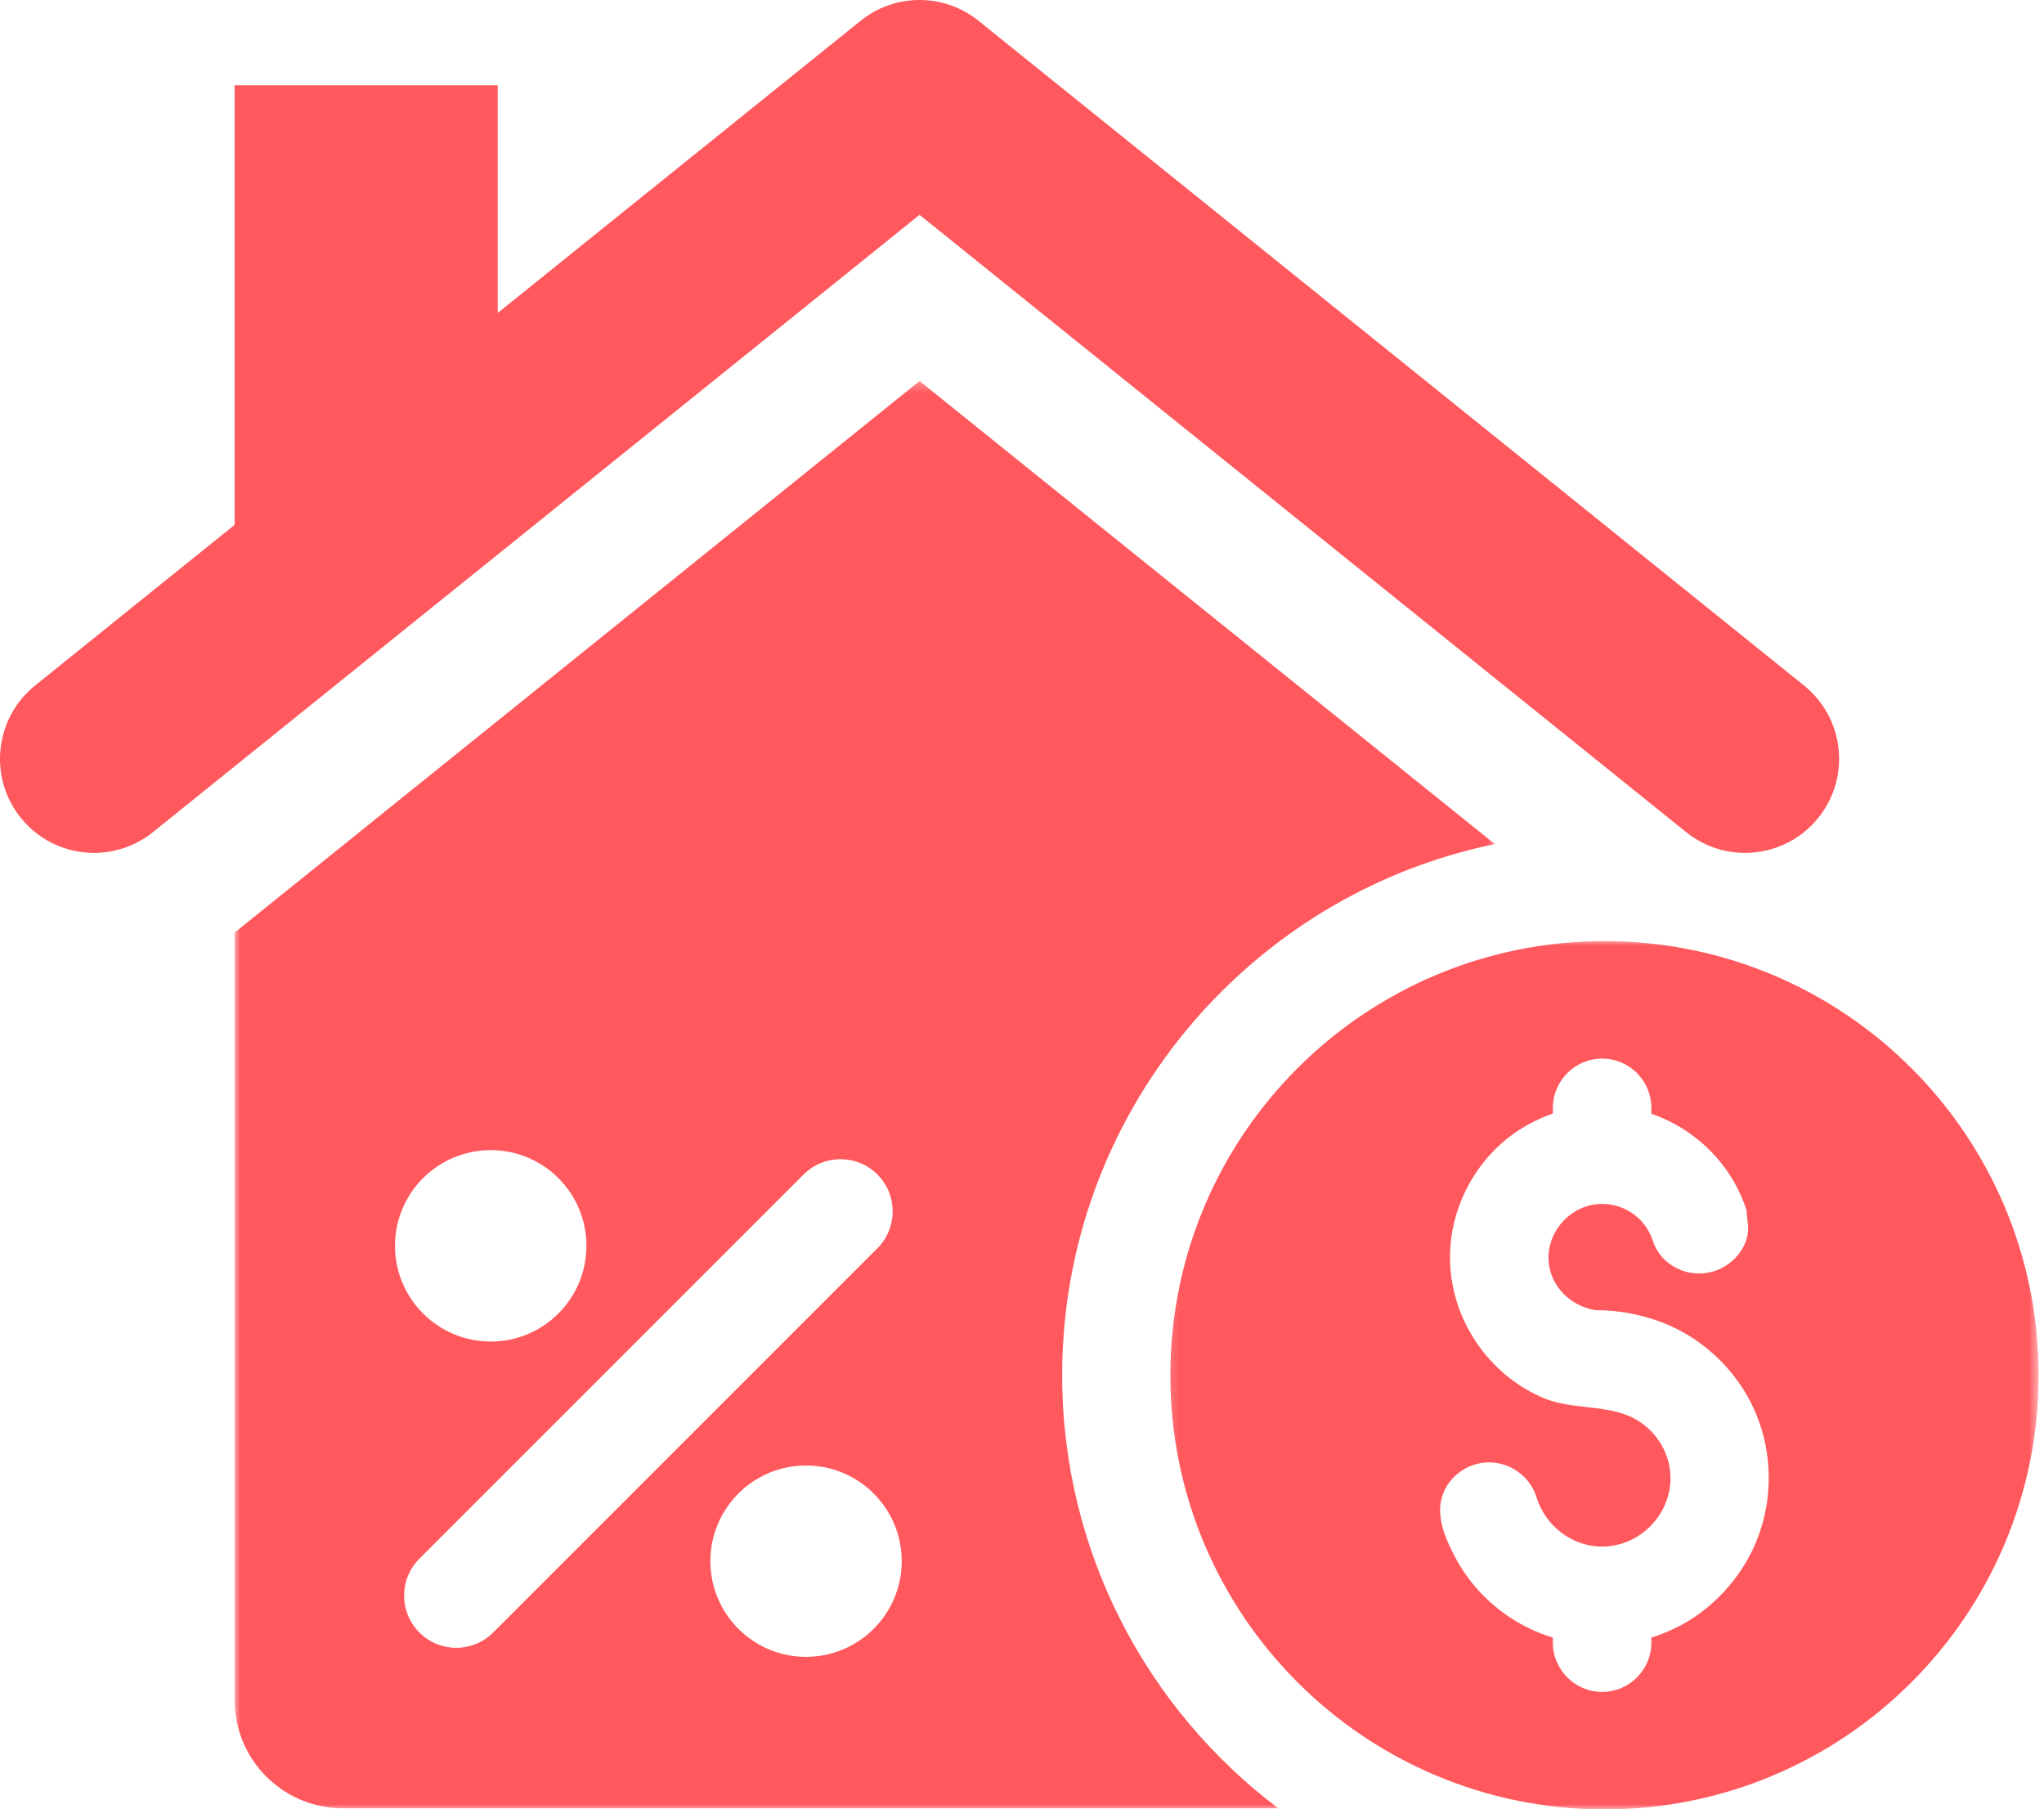
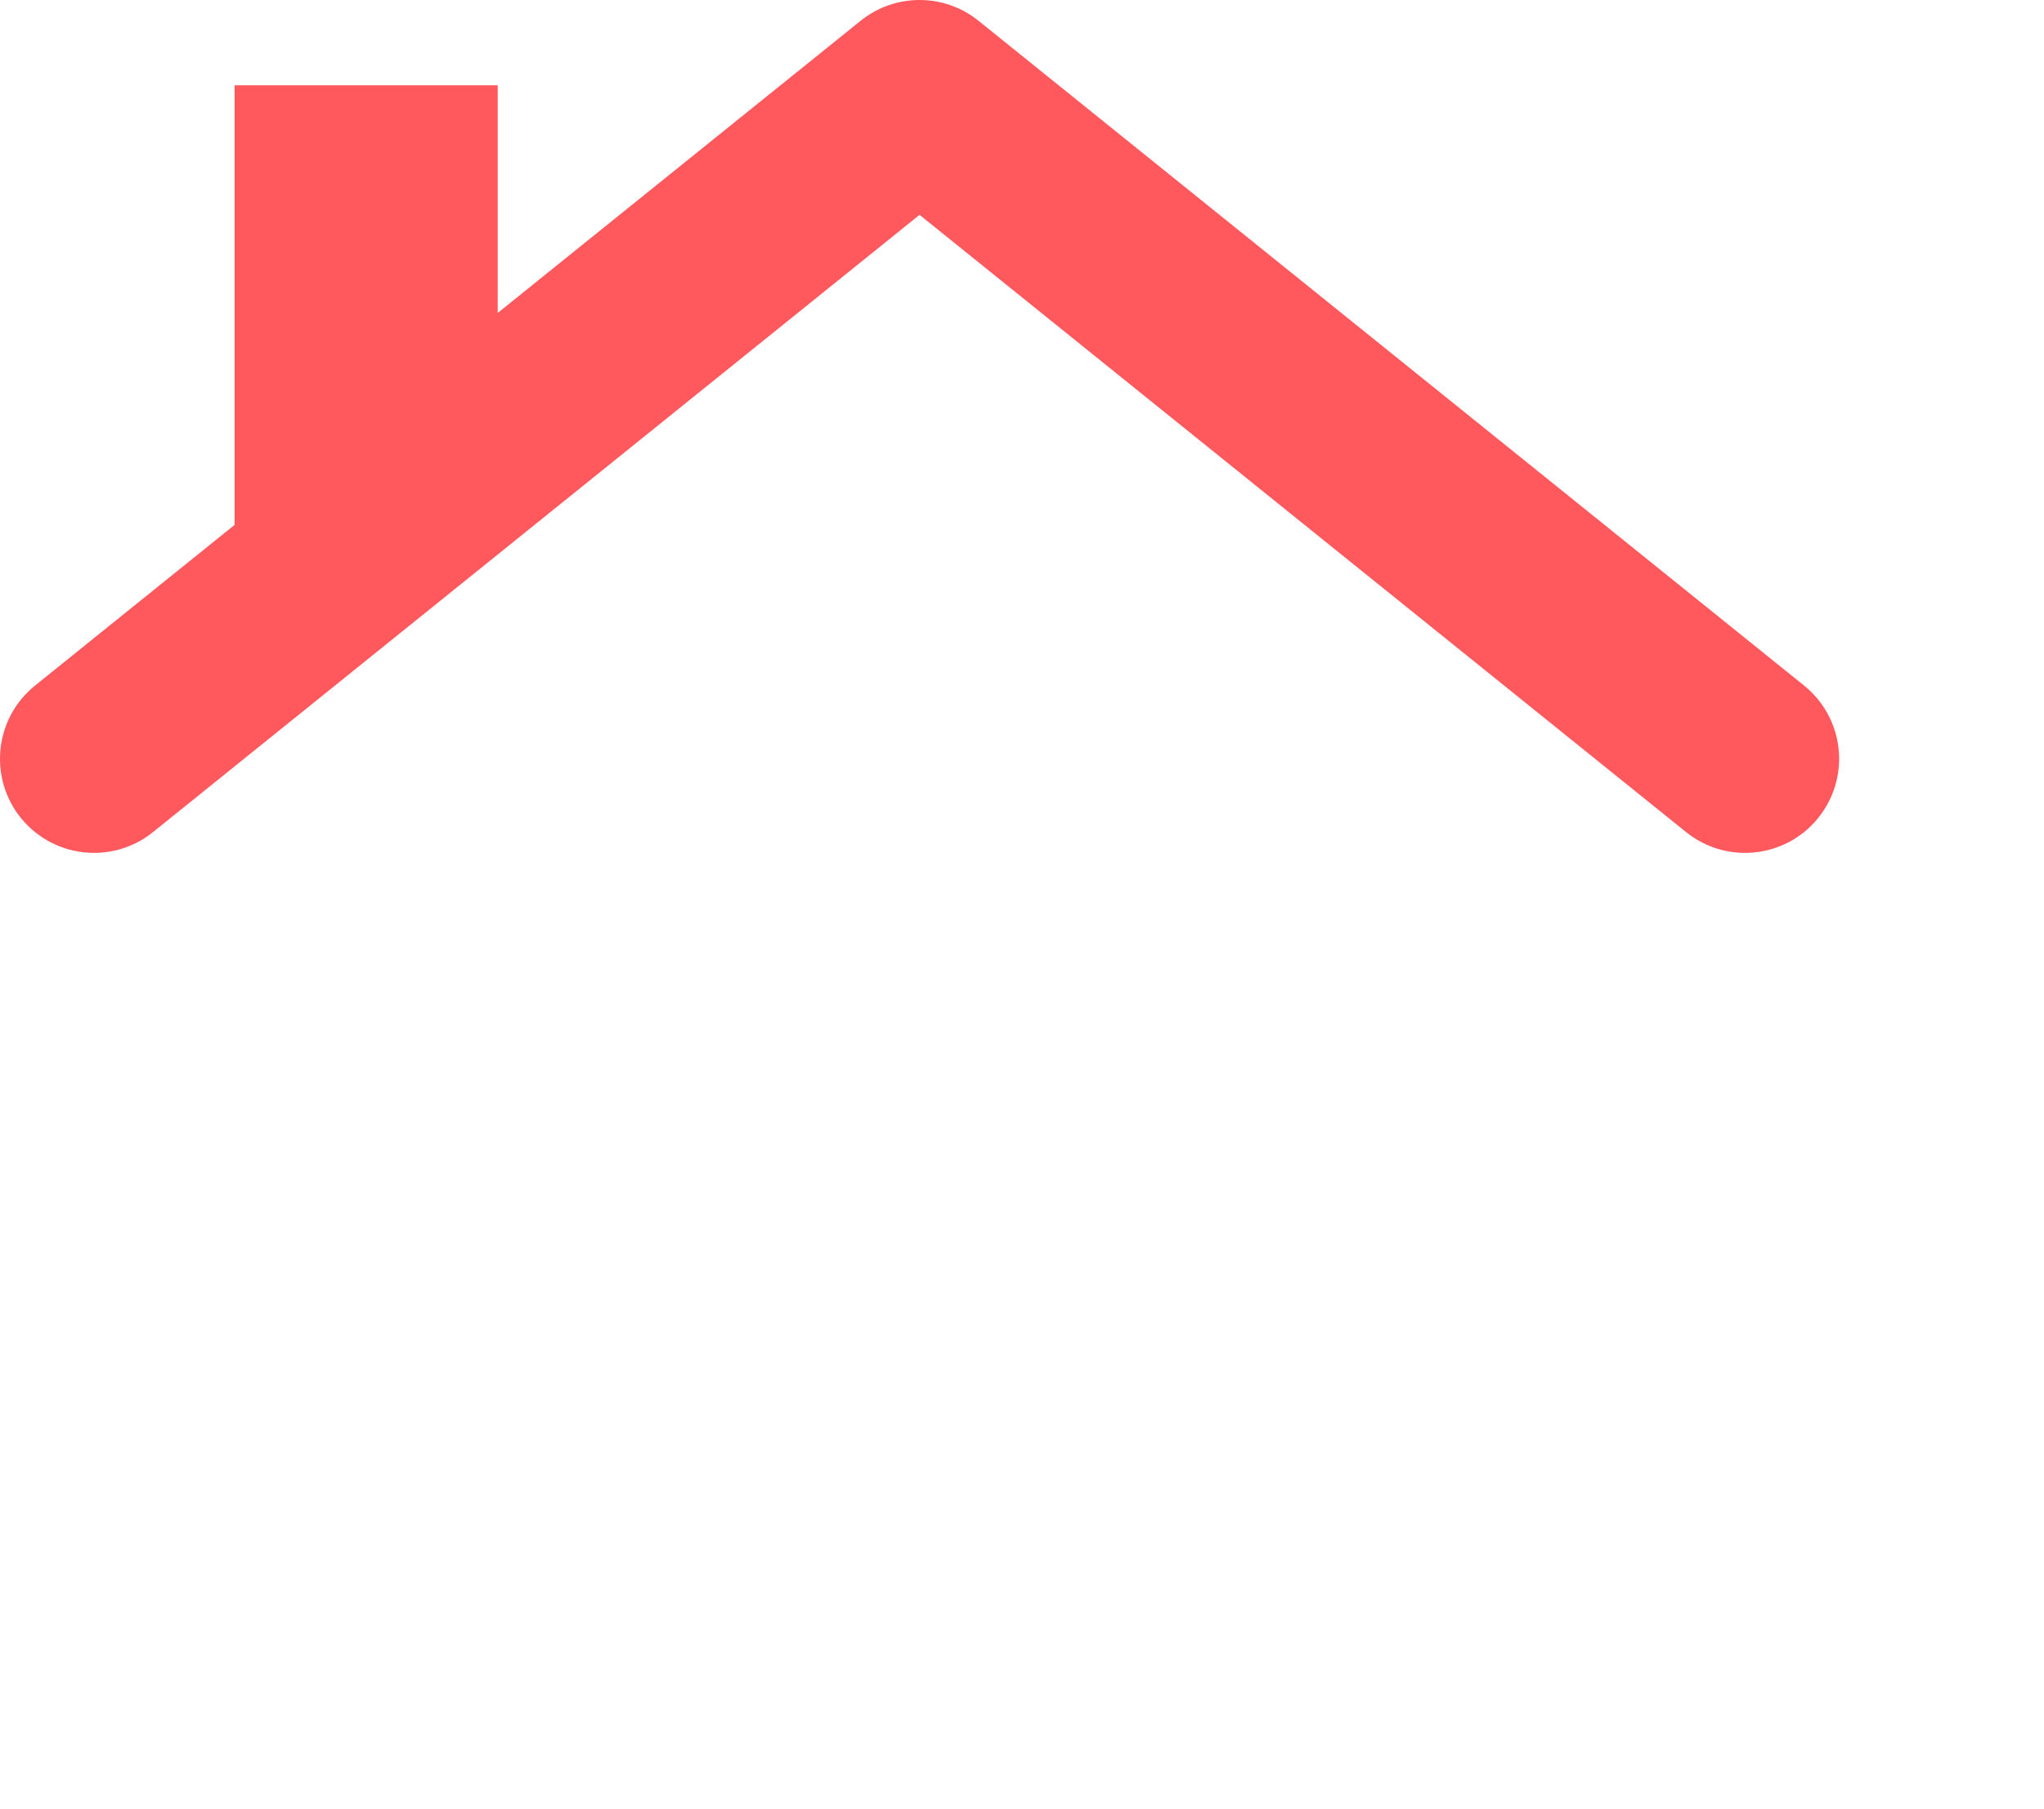
<svg xmlns="http://www.w3.org/2000/svg" width="200" height="177" viewBox="0 0 200 177" fill="none">
  <g id="blend">
    <g id="Clip path group">
      <mask id="mask0_8265_266" style="mask-type:luminance" maskUnits="userSpaceOnUse" x="114" y="91" width="86" height="86">
        <g id="88b2652ce3">
          <path id="Vector" d="M114.145 91.926H199.473V177H114.145V91.926Z" fill="white" />
        </g>
      </mask>
      <g mask="url(#mask0_8265_266)">
        <g id="Group">
-           <path id="Vector_2" d="M171.444 151.693C170.206 154.231 168.318 156.419 166.003 158.047C164.668 158.978 163.184 159.685 161.583 160.192V160.678C161.583 163.337 159.432 165.506 156.755 165.506C154.115 165.506 151.942 163.337 151.942 160.678V160.192C150.48 159.748 149.081 159.098 147.822 158.268C145.486 156.742 143.562 154.636 142.284 152.141C141.108 149.869 140.114 147.294 141.833 144.977C142.773 143.763 144.172 143.056 145.716 143.056C147.803 143.056 149.728 144.452 150.341 146.458C151.19 149.237 153.791 151.289 156.755 151.289C160.526 151.289 163.653 148.023 163.444 144.249C163.329 142.161 162.19 140.252 160.462 139.092C157.767 137.288 154.097 137.998 151.133 136.802C145.634 134.53 141.879 128.992 141.879 123.007C141.879 118.324 144.172 113.798 147.942 111.019C149.139 110.146 150.48 109.439 151.942 108.931V108.381C151.942 105.723 154.115 103.553 156.755 103.553C159.432 103.553 161.583 105.723 161.583 108.381V108.949C163.142 109.493 164.583 110.266 165.861 111.26C168.154 113.025 169.919 115.442 170.858 118.279C170.876 118.303 170.895 118.342 170.895 118.342C170.895 119.315 171.218 120.088 170.934 121.082C170.472 122.747 169.046 124.061 167.363 124.448C165.027 125.019 162.45 123.696 161.722 121.366C161.541 120.798 161.254 120.291 160.931 119.841C159.958 118.563 158.438 117.771 156.755 117.771C153.728 117.771 151.254 120.493 151.538 123.493C151.761 125.865 153.692 127.777 156.121 128.164C159.248 128.164 162.45 128.974 165.154 130.593C168.154 132.421 170.571 135.182 171.889 138.466C172.68 140.415 173.067 142.503 173.067 144.594C173.067 147.047 172.514 149.503 171.444 151.693ZM156.994 92.061C133.531 92.061 114.516 111.07 114.516 134.53C114.516 157.99 133.531 176.999 156.994 176.999C180.46 176.999 199.472 157.99 199.472 134.53C199.472 111.07 180.46 92.061 156.994 92.061Z" fill="#FF585D" />
-         </g>
+           </g>
      </g>
    </g>
    <path id="Vector_3" d="M178.156 79.688C175.056 83.903 169.059 84.68 164.977 81.395L89.975 21.016L14.973 81.395C10.892 84.68 4.898 83.903 1.795 79.688H1.789C-1.127 75.719 -0.408 70.156 3.429 67.063L22.956 51.343V8.339H48.699V30.615L84.205 2.037C87.576 -0.679 92.374 -0.679 95.749 2.037L176.524 67.063C180.358 70.156 181.086 75.719 178.156 79.688Z" fill="#FF585D" />
    <g id="Clip path group_2">
      <mask id="mask1_8265_266" style="mask-type:luminance" maskUnits="userSpaceOnUse" x="22" y="37" width="125" height="140">
        <g id="2b9ed1fe1a">
-           <path id="Vector_4" d="M22.875 37.266H146.624V176.997H22.875V37.266Z" fill="white" />
-         </g>
+           </g>
      </mask>
      <g mask="url(#mask1_8265_266)">
        <g id="Group_2">
          <path id="Vector_5" d="M78.868 162.077C73.698 162.077 69.508 157.887 69.508 152.717C69.508 147.548 73.698 143.358 78.868 143.358C84.04 143.358 88.231 147.548 88.231 152.717C88.231 157.887 84.04 162.077 78.868 162.077ZM44.643 161.192C43.341 161.192 42.036 160.69 41.036 159.696C39.042 157.705 39.042 154.47 41.036 152.476L78.629 114.892C80.623 112.898 83.856 112.898 85.85 114.892C87.844 116.886 87.844 120.118 85.85 122.112L48.26 159.696C47.257 160.69 45.955 161.192 44.643 161.192ZM48.018 112.508C53.19 112.508 57.381 116.695 57.381 121.868C57.381 127.037 53.19 131.233 48.018 131.233C42.846 131.233 38.649 127.037 38.649 121.868C38.649 116.695 42.846 112.508 48.018 112.508ZM103.929 134.53C103.929 108.955 122.126 87.54 146.262 82.568L89.977 37.273L22.957 91.229V166.304C22.957 172.153 27.7 176.893 33.556 176.893H125.077C112.24 167.204 103.929 151.832 103.929 134.53Z" fill="#FF585D" />
        </g>
      </g>
    </g>
  </g>
</svg>